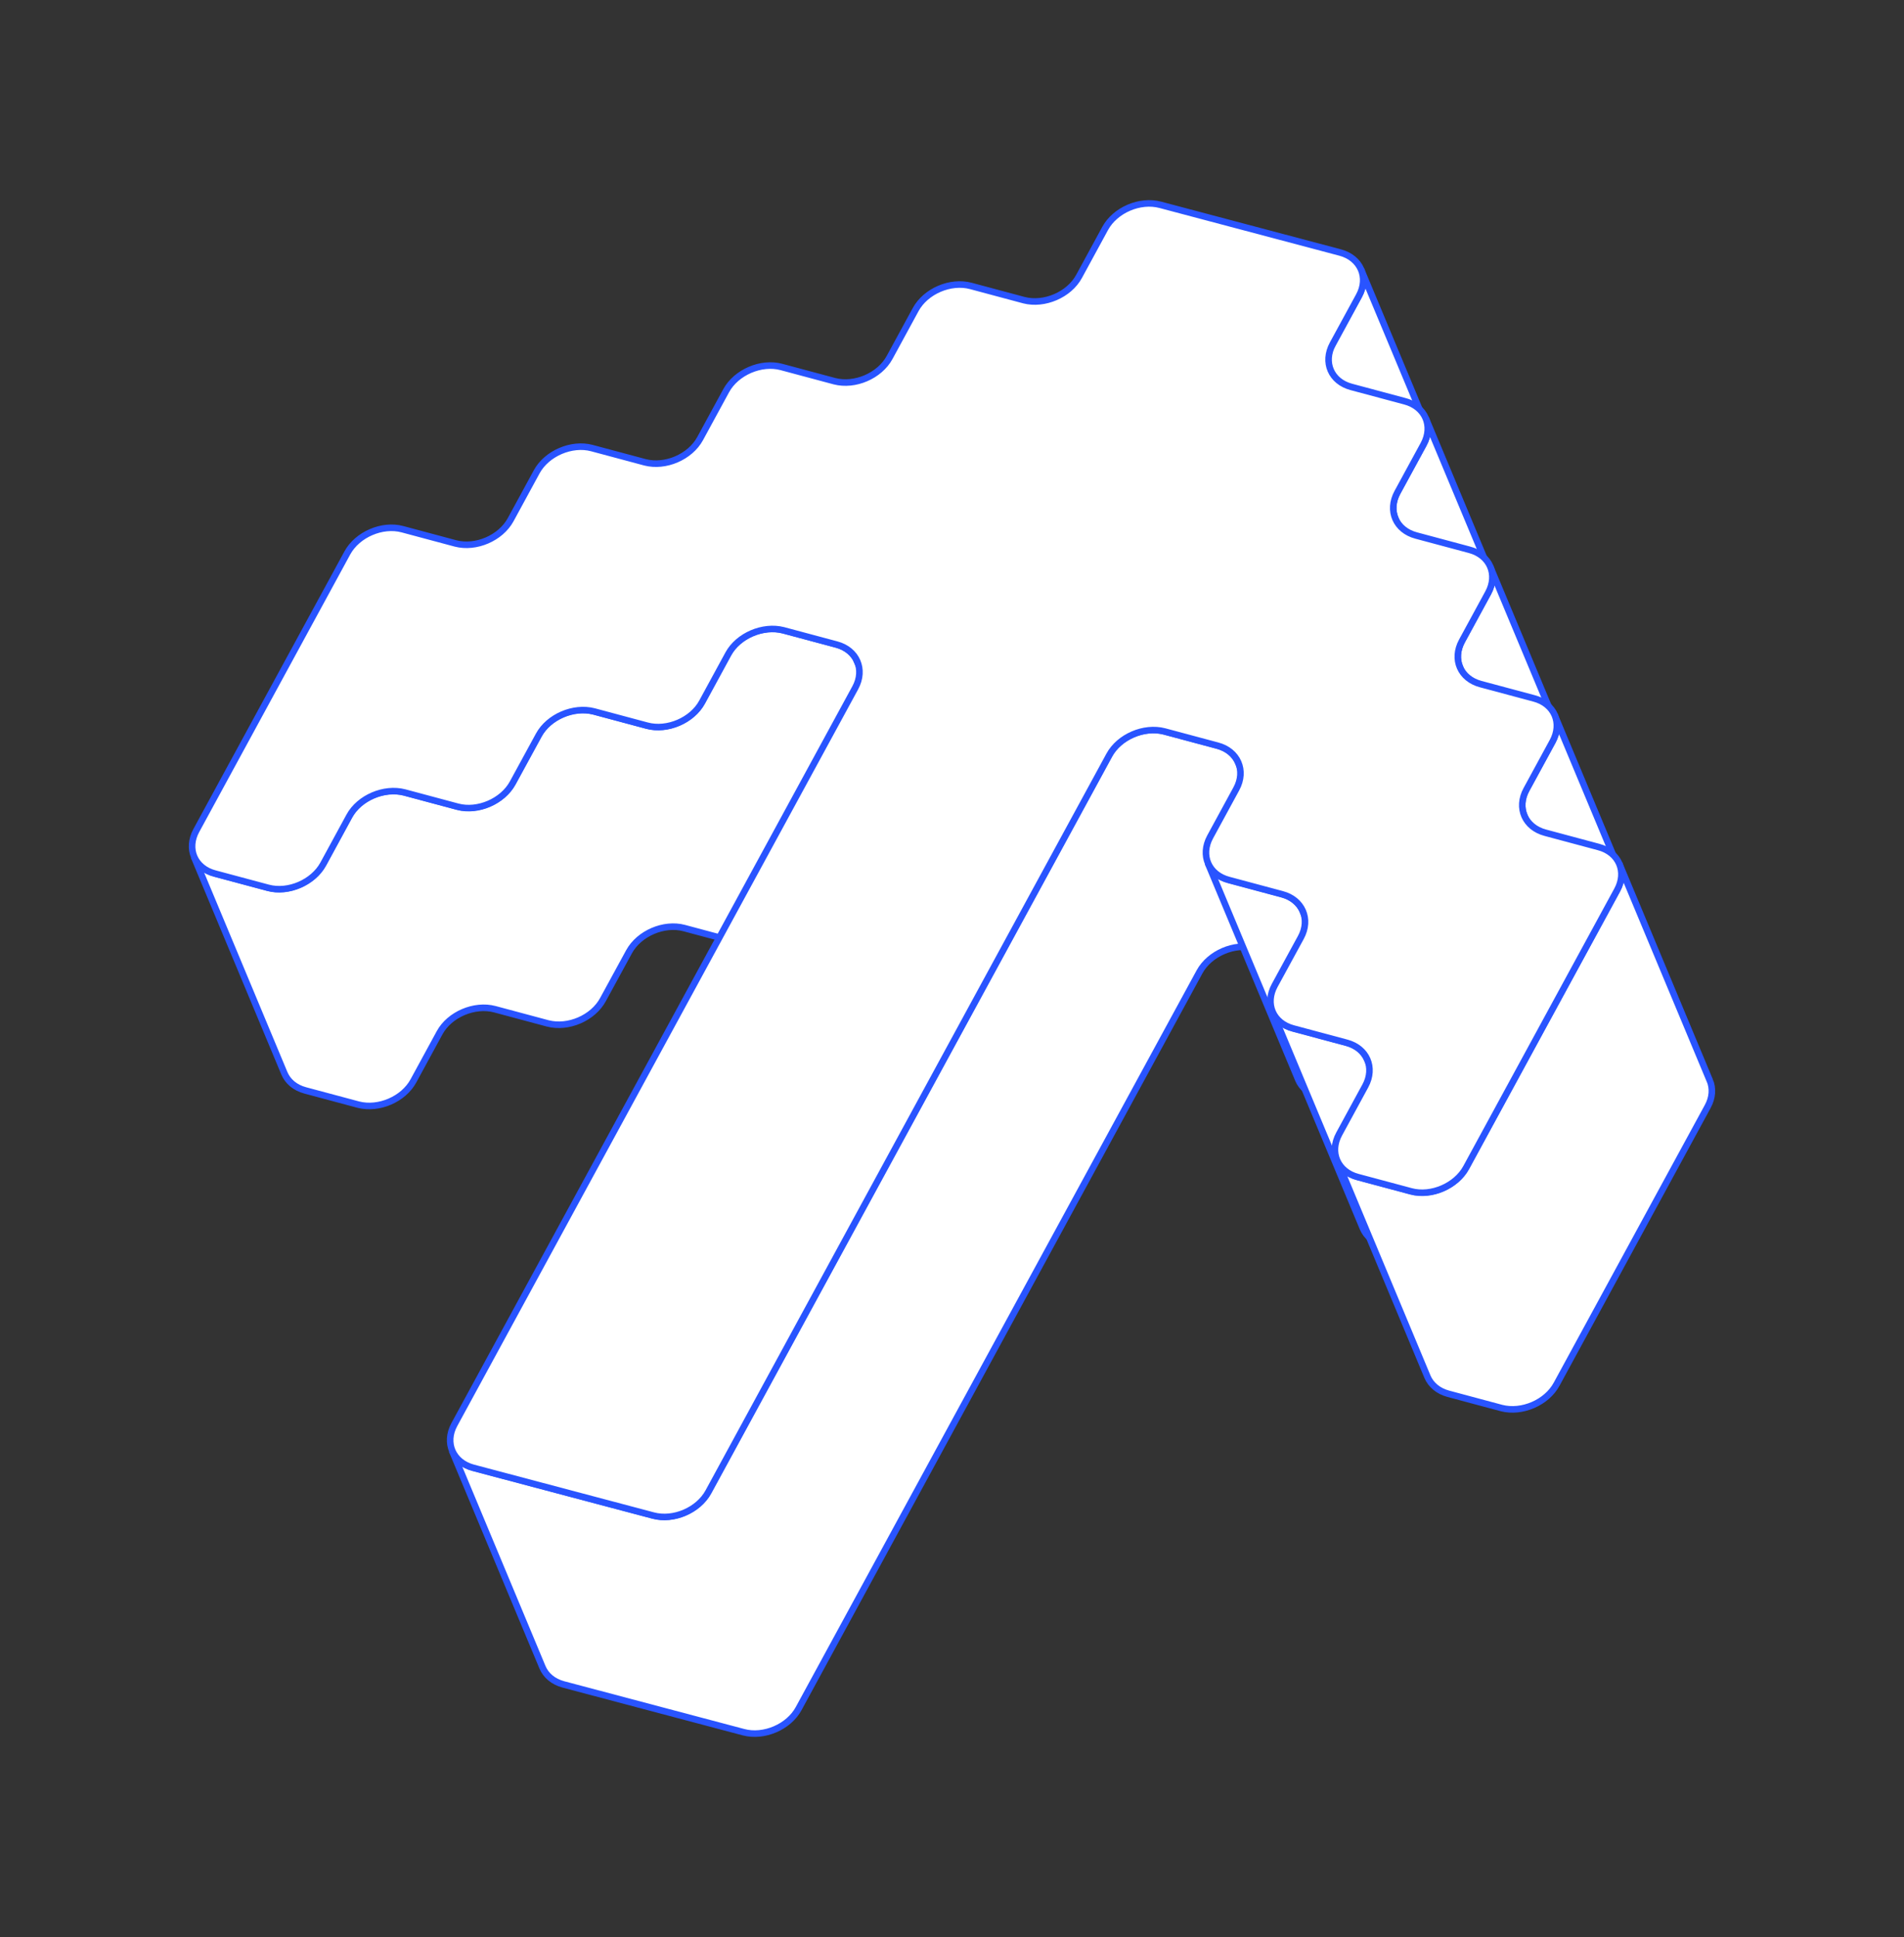
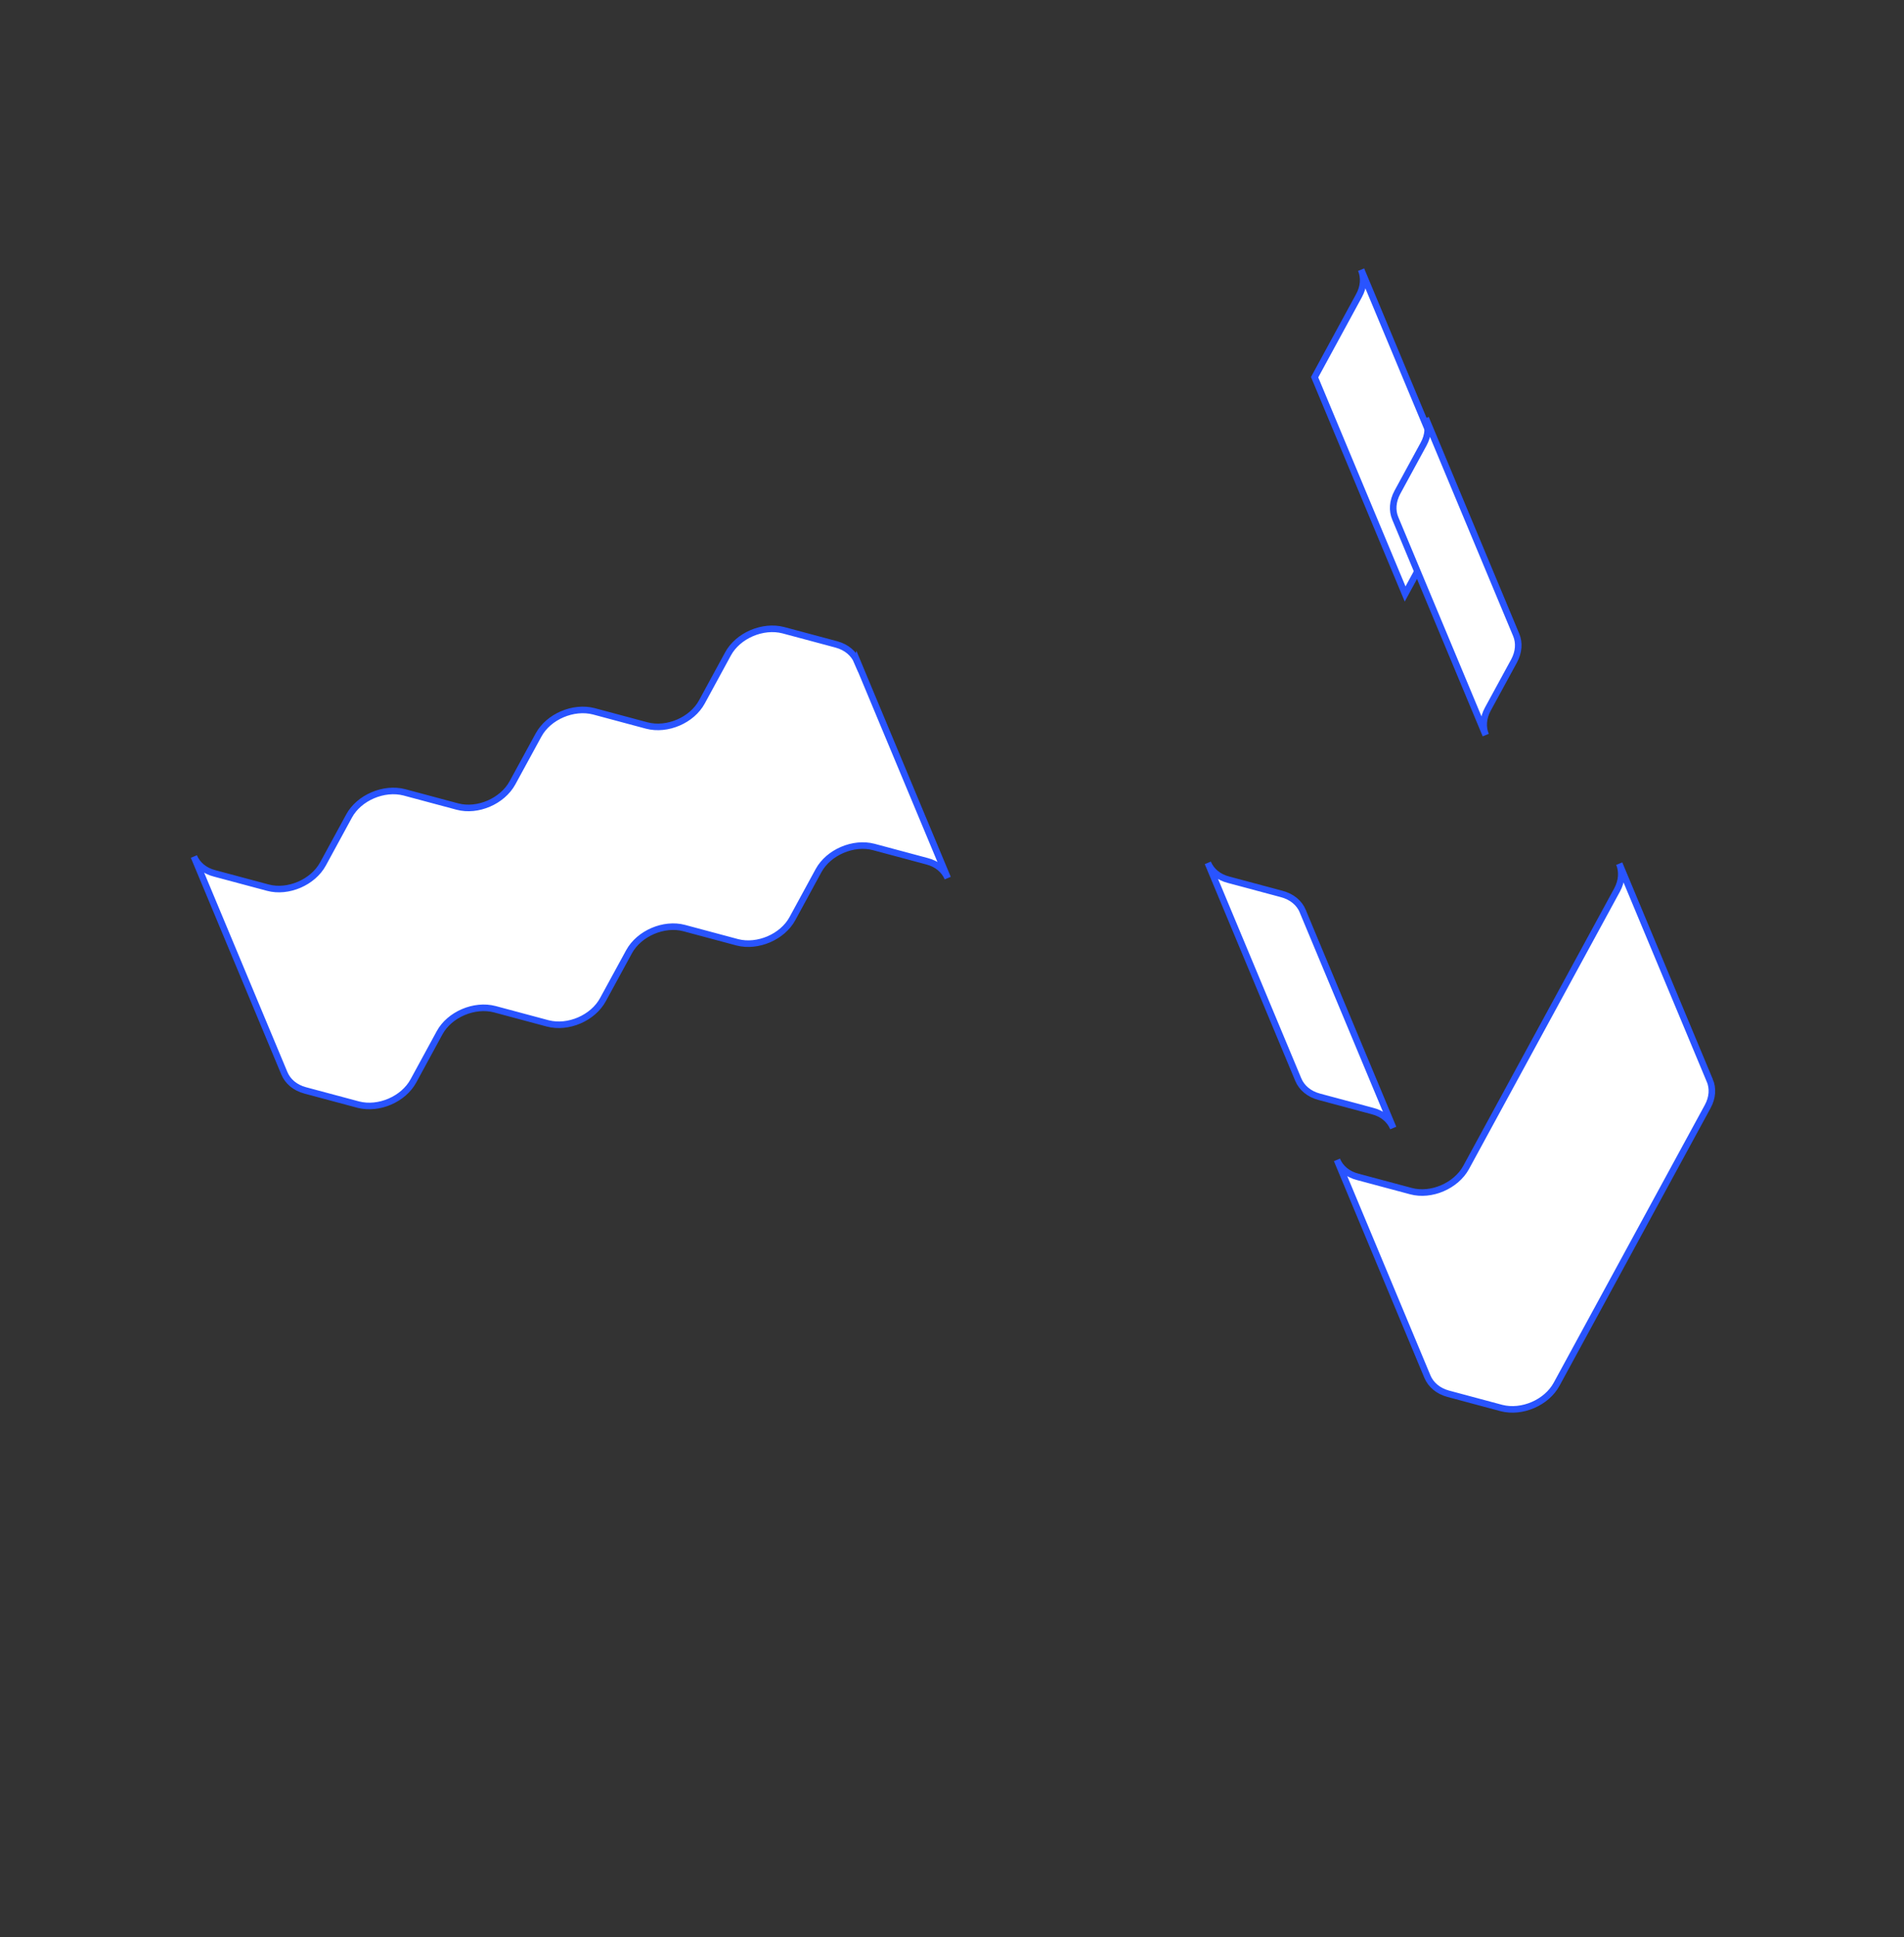
<svg xmlns="http://www.w3.org/2000/svg" width="290" height="295" viewBox="0 0 290 295" fill="none">
  <rect x="0" y="0" width="290" height="295" fill="#333333" stroke="none" />
-   <path d="M188.591 116.14C188.078 114.925 186.976 113.956 185.398 113.533L177.312 111.367C174.204 110.564 170.431 112.187 168.918 114.985L107.854 227.195C106.327 229.988 102.554 231.612 99.454 230.781L72.036 223.509C70.458 223.087 69.356 222.118 68.843 220.903L82.628 253.918C83.14 255.133 84.243 256.102 85.821 256.525L113.239 263.796C116.339 264.627 120.126 263.007 121.639 260.21L182.703 148C184.23 145.206 188.007 143.569 191.093 144.396L199.179 146.562C200.764 146.957 201.867 147.926 202.375 149.155L188.591 116.14Z" fill="white" stroke="#2954FF" strokeMiterlimit="10" />
  <path d="M221.099 74.08L207.314 41.065C207.806 42.245 207.74 43.664 206.984 45.033L200.231 57.443L214.016 90.458L220.769 78.048C221.511 76.675 221.591 75.26 221.099 74.08Z" fill="white" stroke="#2954FF" strokeMiterlimit="10" />
  <path d="M130.557 100.74C130.044 99.525 128.942 98.555 127.378 98.136L119.292 95.97C116.184 95.167 112.397 96.787 110.884 99.585L106.904 106.9C105.394 109.683 101.622 111.307 98.518 110.49L90.432 108.323C87.324 107.521 83.537 109.14 82.025 111.938L78.051 119.225C76.524 122.019 72.748 123.657 69.662 122.83L61.576 120.663C58.468 119.86 54.681 121.48 53.172 124.264L49.191 131.579C47.664 134.373 43.888 136.01 40.802 135.183L32.716 133.017C31.145 132.625 30.042 131.657 29.529 130.441L43.314 163.457C43.827 164.672 44.915 165.637 46.493 166.06L54.579 168.226C57.687 169.029 61.459 167.406 62.976 164.594L66.957 157.279C68.466 154.495 72.253 152.875 75.357 153.692L83.442 155.859C86.55 156.661 90.323 155.038 91.84 152.226L95.813 144.939C97.34 142.145 101.13 140.512 104.217 141.339L112.302 143.505C115.41 144.308 119.183 142.685 120.692 139.901L124.673 132.586C126.2 129.792 129.986 128.172 133.076 128.985L141.162 131.152C142.734 131.543 143.836 132.512 144.349 133.727L130.564 100.712L130.557 100.74Z" fill="white" stroke="#2954FF" strokeMiterlimit="10" />
  <path d="M230.605 100.665C231.347 99.292 231.427 97.877 230.935 96.697L217.15 63.682C217.642 64.862 217.576 66.281 216.82 67.65L212.839 74.965C212.094 76.352 212.018 77.753 212.51 78.933L226.294 111.948C225.802 110.768 225.868 109.349 226.628 107.966L230.605 100.665Z" fill="white" stroke="#2954FF" strokeMiterlimit="10" />
-   <path d="M240.437 123.296C241.183 121.91 241.262 120.494 240.756 119.311L226.972 86.296C227.464 87.475 227.398 88.895 226.652 90.281L222.671 97.597C221.926 98.983 221.849 100.385 222.342 101.564L236.126 134.58C235.634 133.4 235.7 131.981 236.456 130.612L240.437 123.296Z" fill="white" stroke="#2954FF" strokeMiterlimit="10" />
-   <path d="M250.244 145.906C251.003 144.523 251.069 143.103 250.567 141.906L236.782 108.891C237.274 110.071 237.205 111.504 236.459 112.89L232.478 120.206C231.736 121.578 231.656 122.994 232.148 124.174L245.933 157.189C245.441 156.009 245.507 154.59 246.263 153.221L250.244 145.906Z" fill="white" stroke="#2954FF" strokeMiterlimit="10" />
  <path d="M198.426 138.757C197.914 137.542 196.811 136.573 195.233 136.15L187.148 133.984C185.576 133.593 184.474 132.624 183.961 131.409L197.746 164.424C198.258 165.639 199.361 166.608 200.925 167.027L209.01 169.193C210.596 169.588 211.698 170.557 212.207 171.786L198.423 138.771L198.426 138.757Z" fill="white" stroke="#2954FF" strokeMiterlimit="10" />
-   <path d="M208.247 161.37C207.734 160.155 206.632 159.186 205.068 158.767L196.982 156.601C195.411 156.209 194.308 155.24 193.796 154.025L207.58 187.041C208.093 188.256 209.181 189.221 210.759 189.644L218.845 191.81C220.417 192.201 221.519 193.17 222.032 194.385L208.247 161.37Z" fill="white" stroke="#2954FF" strokeMiterlimit="10" />
  <path d="M260.413 164.541L246.629 131.526C247.121 132.706 247.051 134.139 246.305 135.526L223.304 177.798C221.777 180.591 218 182.229 214.914 181.402L206.828 179.235C205.243 178.84 204.141 177.871 203.632 176.642L217.416 209.658C217.929 210.873 219.031 211.842 220.609 212.264L228.695 214.431C231.803 215.234 235.576 213.61 237.092 210.799L260.094 168.527C260.853 167.144 260.919 165.725 260.417 164.527L260.413 164.541Z" fill="white" stroke="#2954FF" strokeMiterlimit="10" />
-   <path d="M204.122 38.458C207.222 39.289 208.512 42.239 206.999 45.037L202.993 52.39C201.484 55.174 202.75 58.102 205.808 58.922L213.95 61.103C217.058 61.906 218.348 64.856 216.831 67.668L212.85 74.983C211.323 77.777 212.609 80.741 215.713 81.558L223.799 83.724C226.907 84.527 228.193 87.491 226.662 90.299L222.682 97.614C221.155 100.408 222.441 103.372 225.545 104.189L233.631 106.355C236.738 107.158 238.011 110.118 236.48 112.926L232.499 120.242C230.972 123.035 232.273 126.003 235.377 126.82L243.462 128.987C246.57 129.789 247.842 132.75 246.312 135.557L223.31 177.829C221.783 180.623 218.007 182.261 214.92 181.434L206.835 179.267C203.727 178.464 202.441 175.5 203.971 172.693L207.952 165.377C209.462 162.594 208.193 159.619 205.089 158.803L197.003 156.636C193.896 155.833 192.623 152.873 194.154 150.065L198.127 142.778C199.654 139.984 198.357 137.002 195.267 136.189L187.182 134.023C184.074 133.22 182.802 130.26 184.315 127.462L188.295 120.147C189.822 117.353 188.526 114.371 185.436 113.558L177.35 111.392C174.243 110.589 170.47 112.212 168.957 115.01L107.892 227.22C106.365 230.013 102.593 231.637 99.492 230.806L72.074 223.534C68.974 222.704 67.684 219.754 69.197 216.956L130.262 104.746C131.788 101.952 130.492 98.971 127.416 98.161L119.33 95.995C116.222 95.192 112.436 96.812 110.923 99.609L106.942 106.925C105.433 109.708 101.656 111.346 98.556 110.515L90.47 108.348C87.363 107.546 83.576 109.165 82.063 111.963L78.09 119.25C76.563 122.044 72.786 123.682 69.7 122.855L61.614 120.688C58.507 119.885 54.72 121.505 53.211 124.289L49.23 131.604C47.703 134.398 43.926 136.035 40.84 135.208L32.754 133.042C29.647 132.239 28.374 129.279 29.905 126.471L52.907 84.199C54.434 81.405 58.21 79.767 61.296 80.594L69.382 82.761C72.49 83.564 76.245 81.951 77.772 79.157L81.752 71.841C83.279 69.047 87.07 67.414 90.156 68.241L98.242 70.407C101.349 71.21 105.104 69.597 106.631 66.803L110.612 59.488C112.139 56.694 115.93 55.06 119.016 55.887L127.102 58.054C130.209 58.856 133.964 57.243 135.491 54.449L139.472 47.134C140.999 44.34 144.772 42.717 147.872 43.547L155.958 45.714C159.051 46.513 162.838 44.894 164.351 42.096L168.332 34.781C169.859 31.987 173.632 30.363 176.732 31.194L204.15 38.466L204.122 38.458Z" fill="white" stroke="#2954FF" strokeMiterlimit="10" />
</svg>